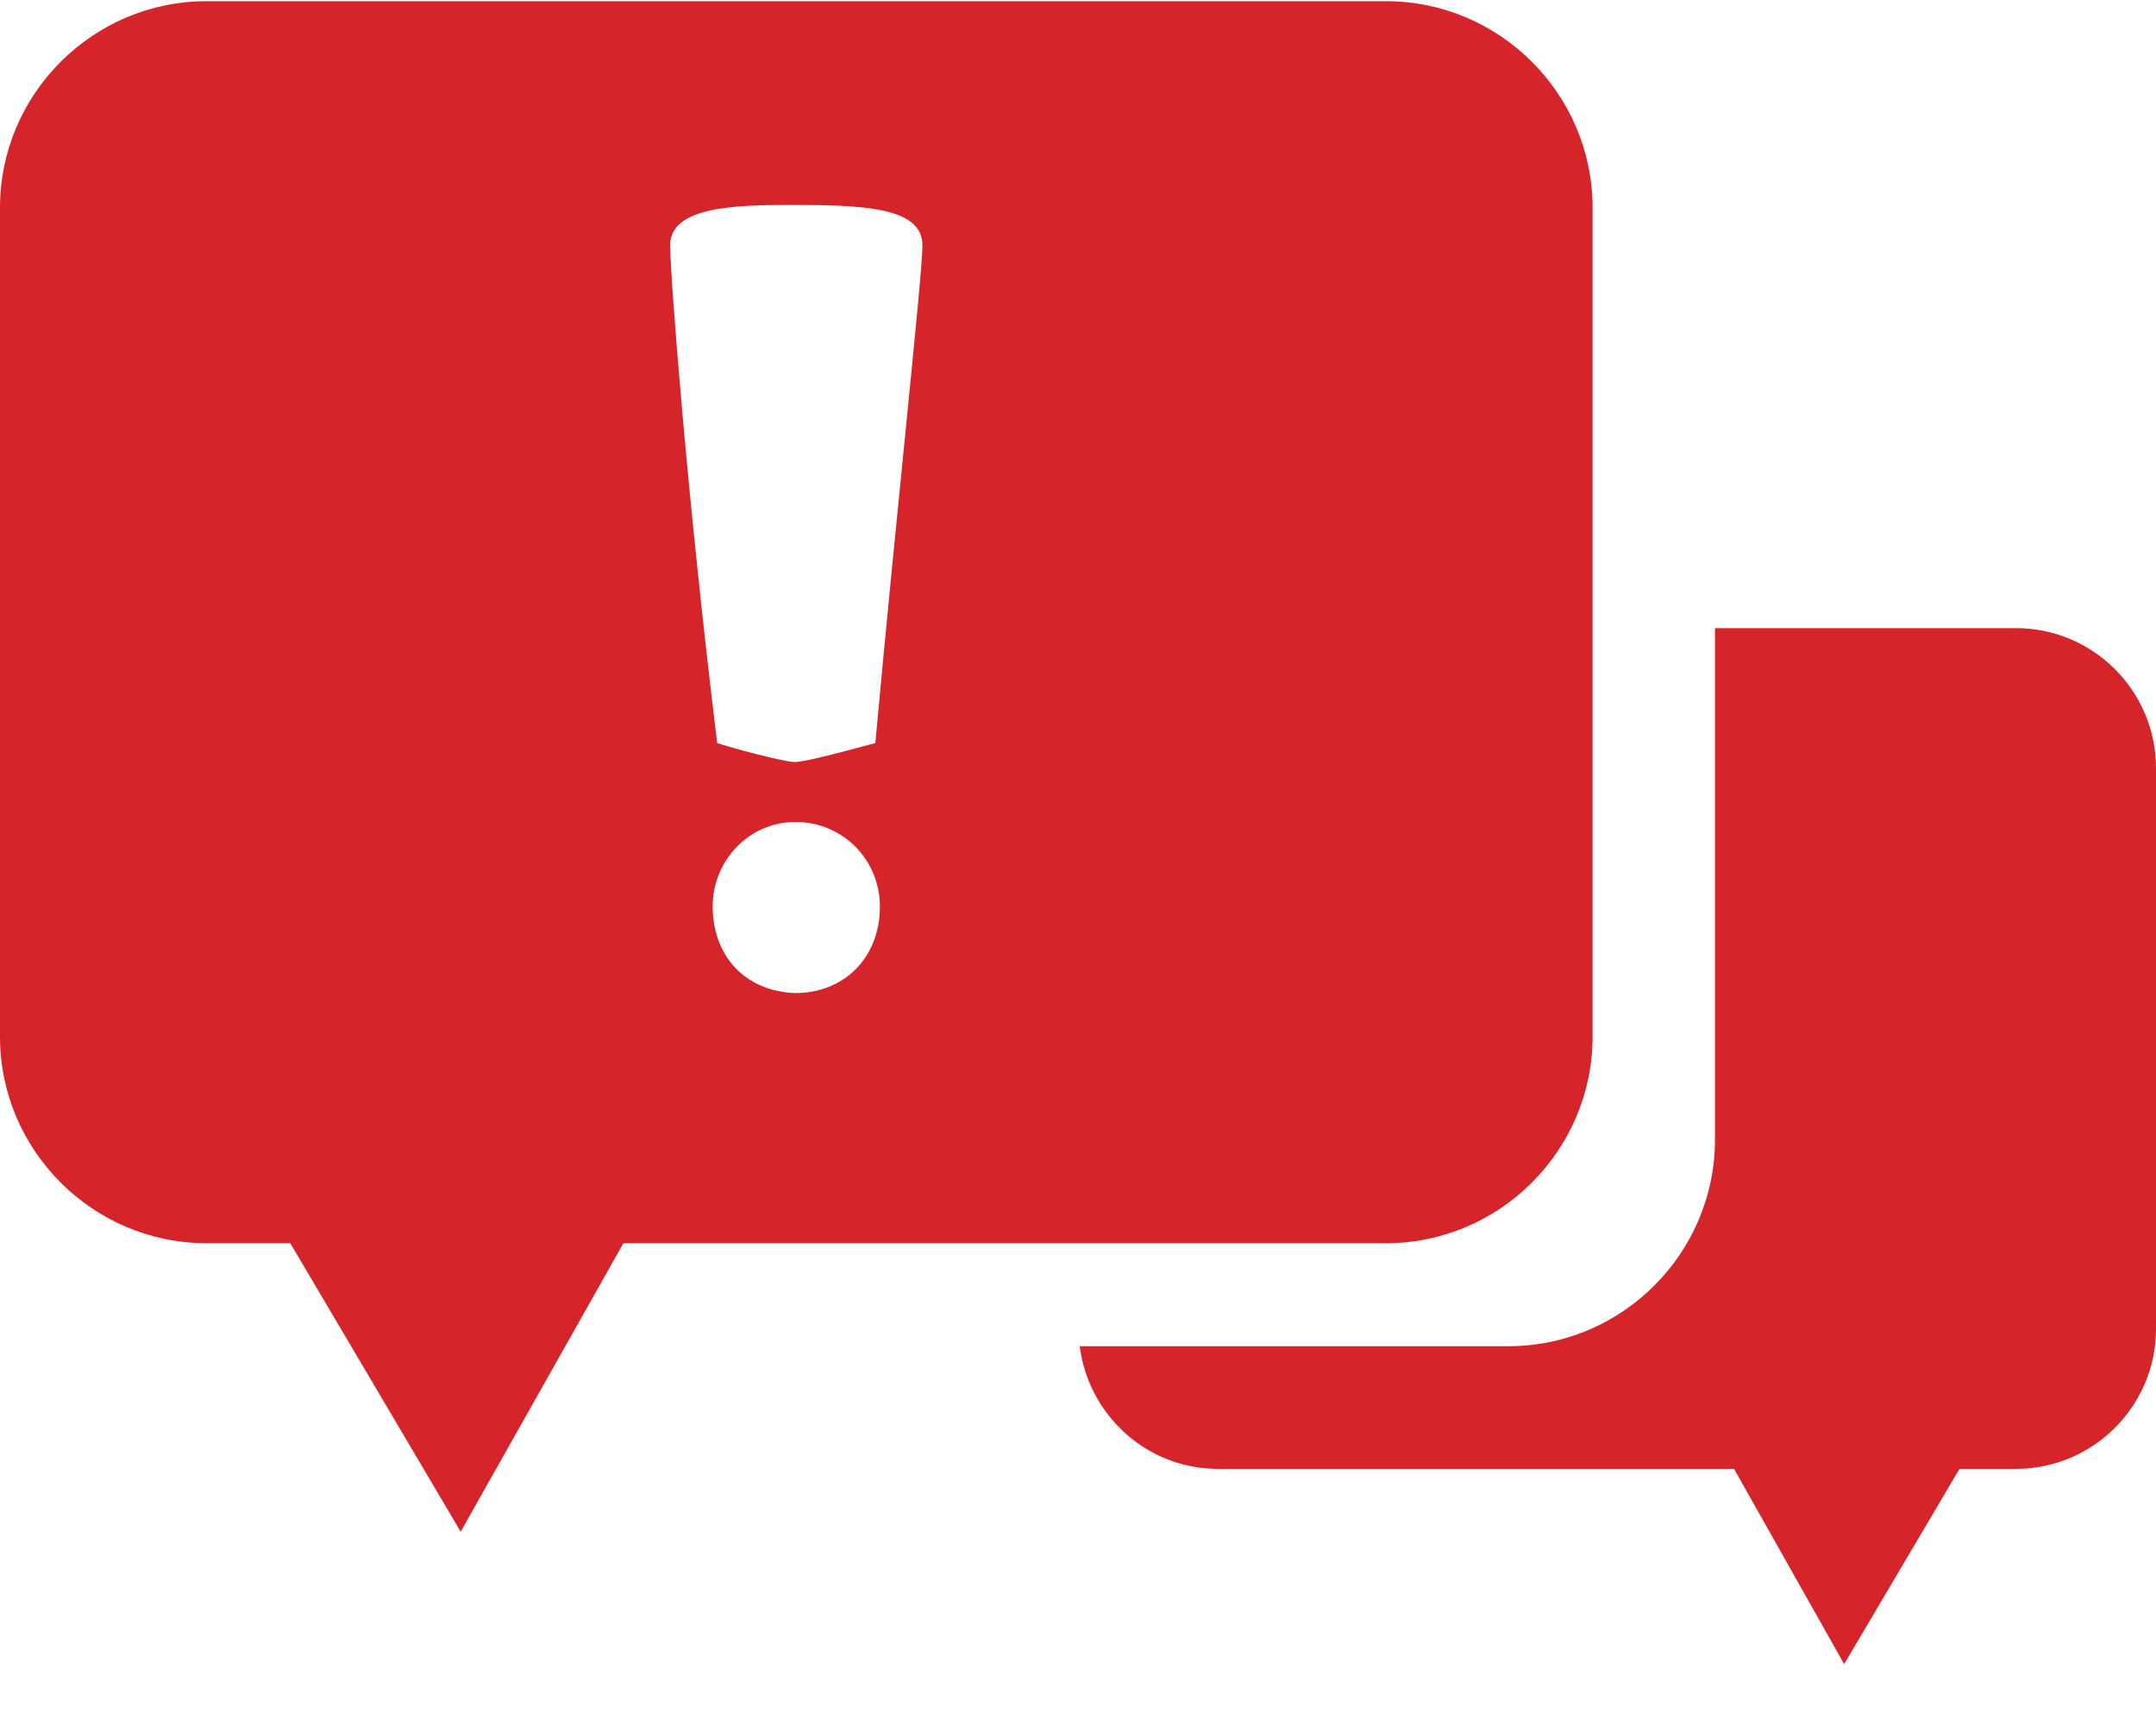
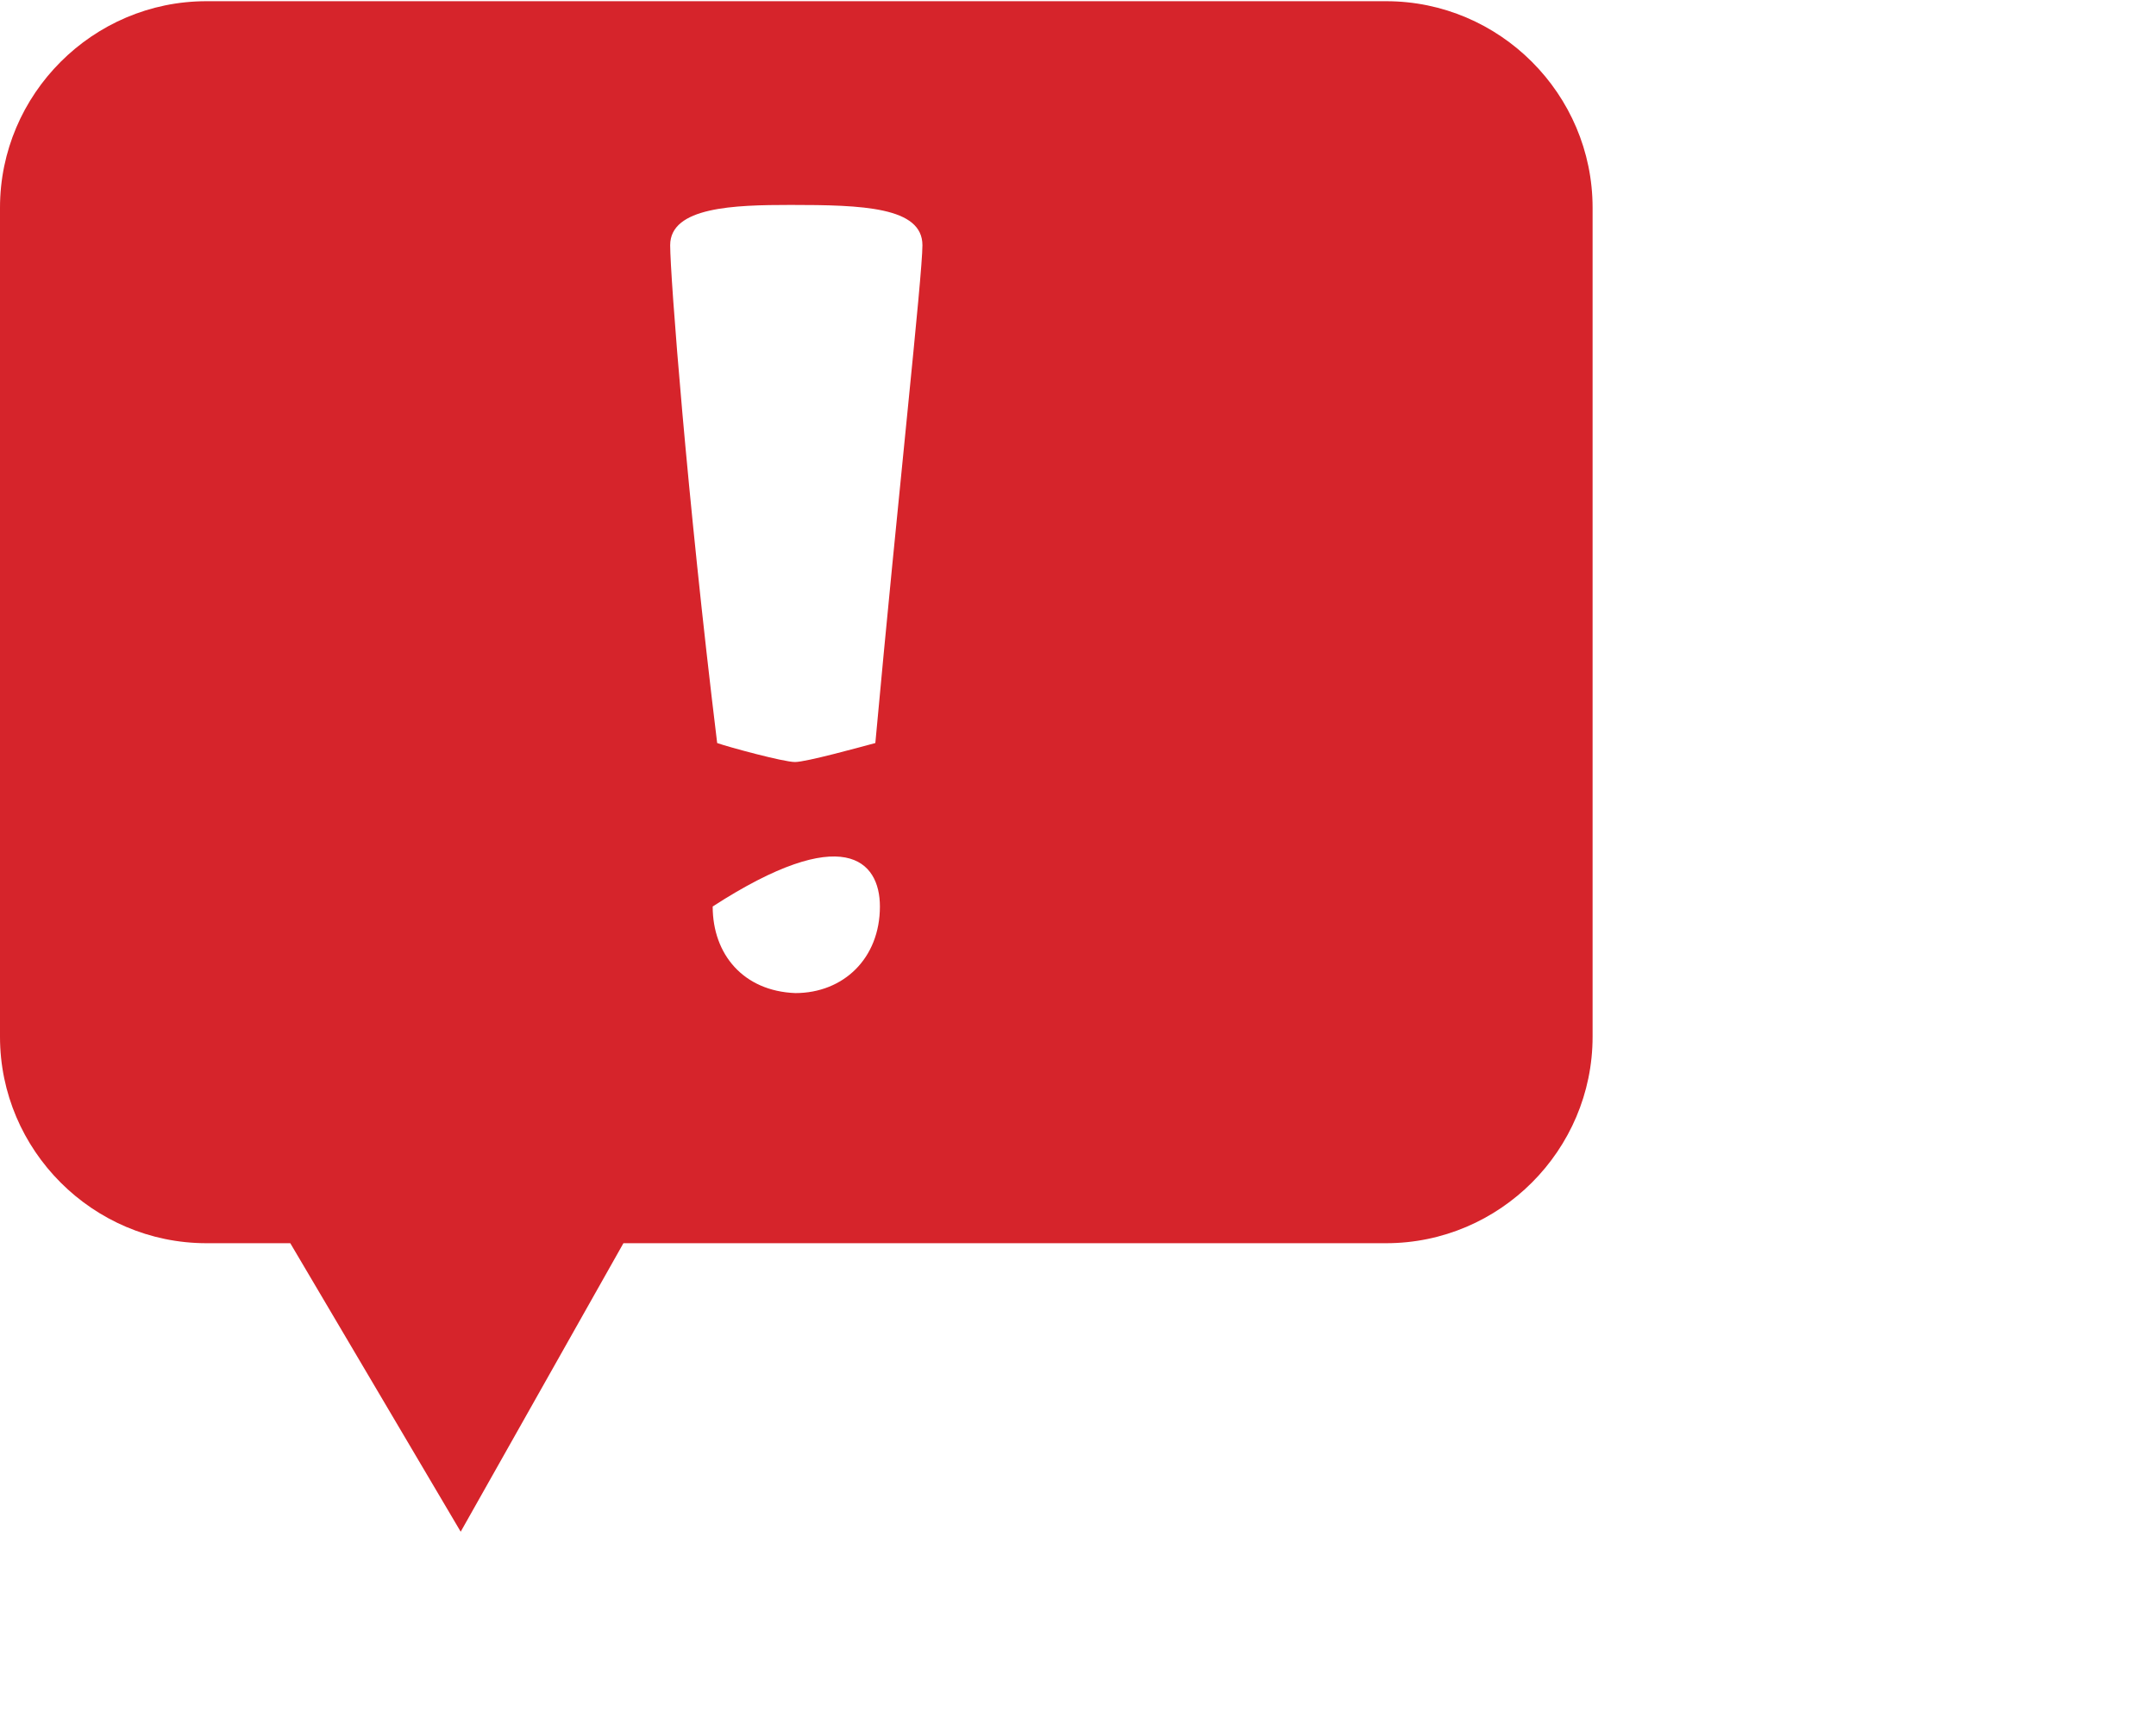
<svg xmlns="http://www.w3.org/2000/svg" width="25px" height="20px" viewBox="0 0 25 20" version="1.1">
  <title>编组</title>
  <desc>Created with Sketch.</desc>
  <g id="页面-1" stroke="none" stroke-width="1" fill="none" fill-rule="evenodd">
    <g id="07-25" transform="translate(-1869, -658)" fill="#D6242B" fill-rule="nonzero">
      <g id="飘窗备份" transform="translate(1840, 580)">
        <g id="咨询答疑" transform="translate(8, 61)">
          <g id="编组" transform="translate(21, 17)">
-             <path d="M16.073,0.014 L2.394,0.014 C1.077,0.014 0,1.091 0,2.408 L0,12.02 C0,13.337 1.077,14.414 2.394,14.414 L3.366,14.414 L5.342,17.759 L7.229,14.414 L16.073,14.414 C17.39,14.414 18.467,13.336 18.467,12.02 L18.467,2.408 C18.467,1.091 17.39,0.014 16.073,0.014 Z M9.222,11.514 C8.621,11.491 8.264,11.066 8.264,10.51 C8.264,9.976 8.687,9.53 9.222,9.53 C9.779,9.53 10.203,9.975 10.203,10.51 C10.203,11.113 9.779,11.514 9.222,11.514 Z M10.15,8.615 C9.977,8.661 9.349,8.835 9.218,8.835 C9.087,8.835 8.446,8.661 8.316,8.615 C7.967,5.758 7.771,3.196 7.771,2.843 C7.771,2.399 8.513,2.376 9.168,2.376 C9.999,2.376 10.696,2.399 10.696,2.843 C10.696,3.196 10.412,5.757 10.15,8.615 Z" id="形状" />
-             <path d="M23.38,7.283 L19.886,7.283 L19.886,13.214 C19.886,14.531 18.809,15.608 17.492,15.608 L12.52,15.608 C12.62,16.405 13.297,17.03 14.121,17.03 L20.107,17.03 L21.384,19.294 L22.722,17.03 L23.38,17.03 C24.271,17.03 25,16.301 25,15.41 L25,8.903 C25,8.012 24.271,7.283 23.38,7.283 L23.38,7.283 Z" id="路径" />
+             <path d="M16.073,0.014 L2.394,0.014 C1.077,0.014 0,1.091 0,2.408 L0,12.02 C0,13.337 1.077,14.414 2.394,14.414 L3.366,14.414 L5.342,17.759 L7.229,14.414 L16.073,14.414 C17.39,14.414 18.467,13.336 18.467,12.02 L18.467,2.408 C18.467,1.091 17.39,0.014 16.073,0.014 Z M9.222,11.514 C8.621,11.491 8.264,11.066 8.264,10.51 C9.779,9.53 10.203,9.975 10.203,10.51 C10.203,11.113 9.779,11.514 9.222,11.514 Z M10.15,8.615 C9.977,8.661 9.349,8.835 9.218,8.835 C9.087,8.835 8.446,8.661 8.316,8.615 C7.967,5.758 7.771,3.196 7.771,2.843 C7.771,2.399 8.513,2.376 9.168,2.376 C9.999,2.376 10.696,2.399 10.696,2.843 C10.696,3.196 10.412,5.757 10.15,8.615 Z" id="形状" />
          </g>
        </g>
      </g>
    </g>
  </g>
</svg>